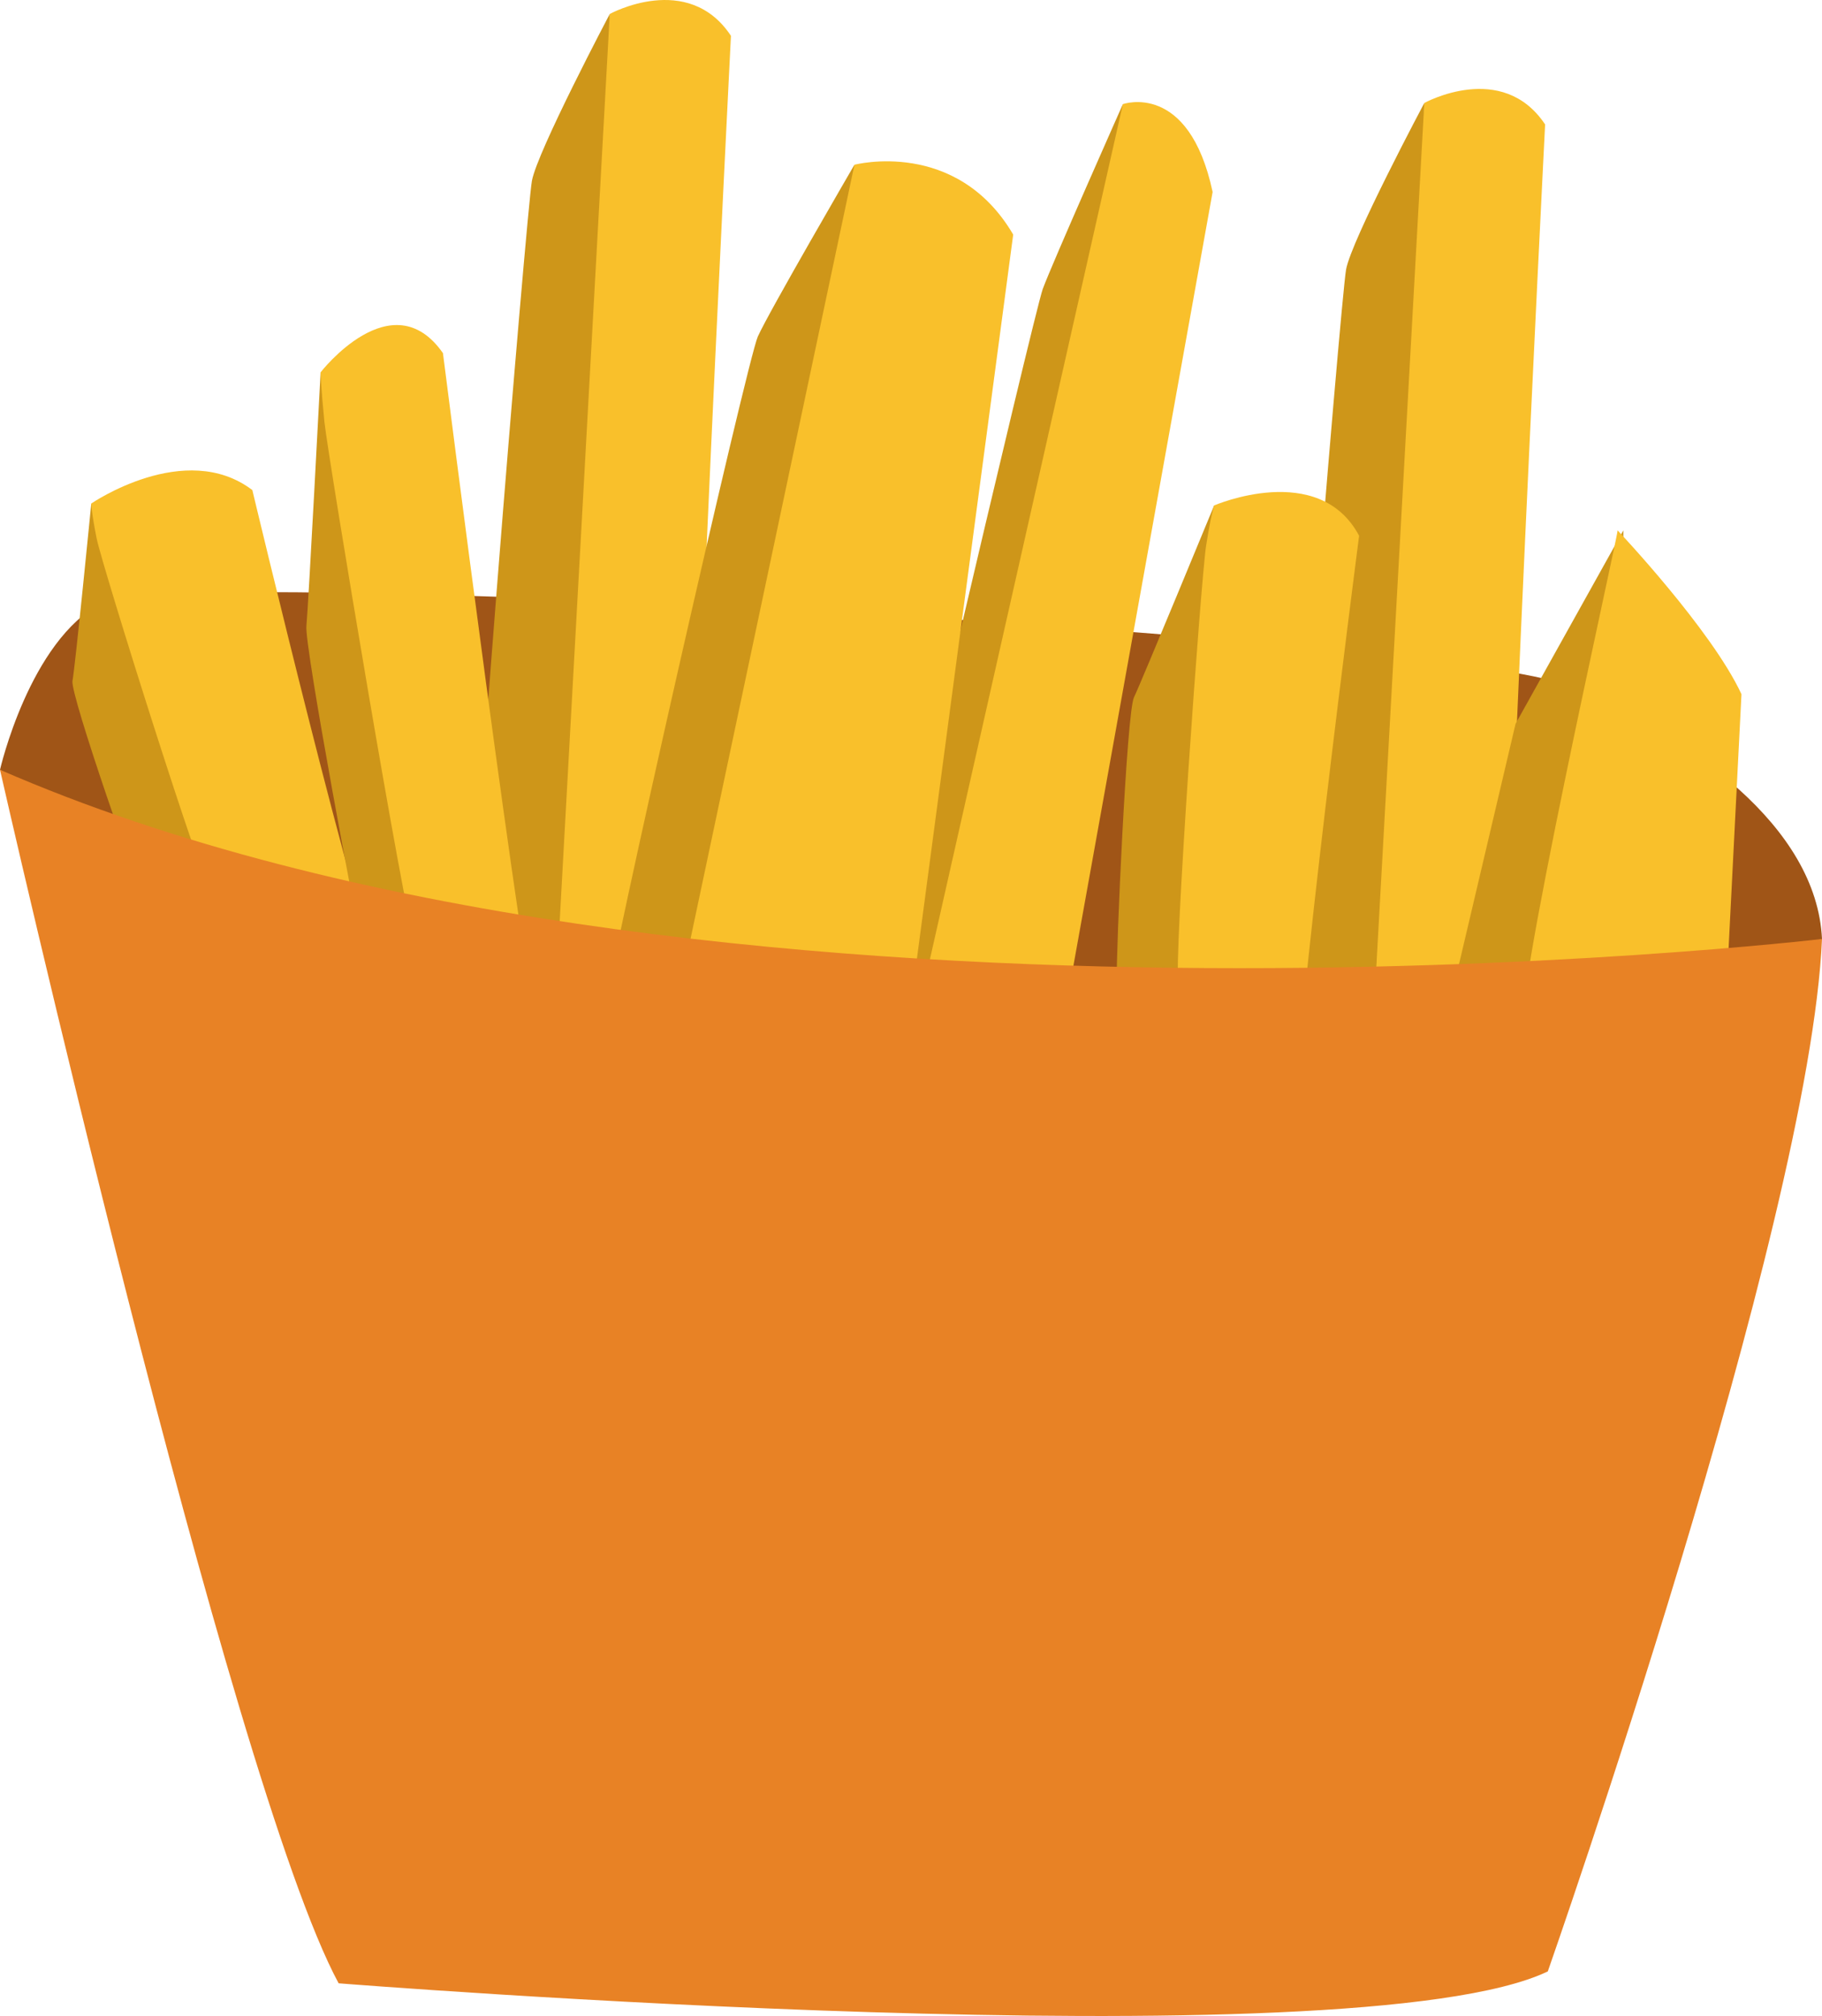
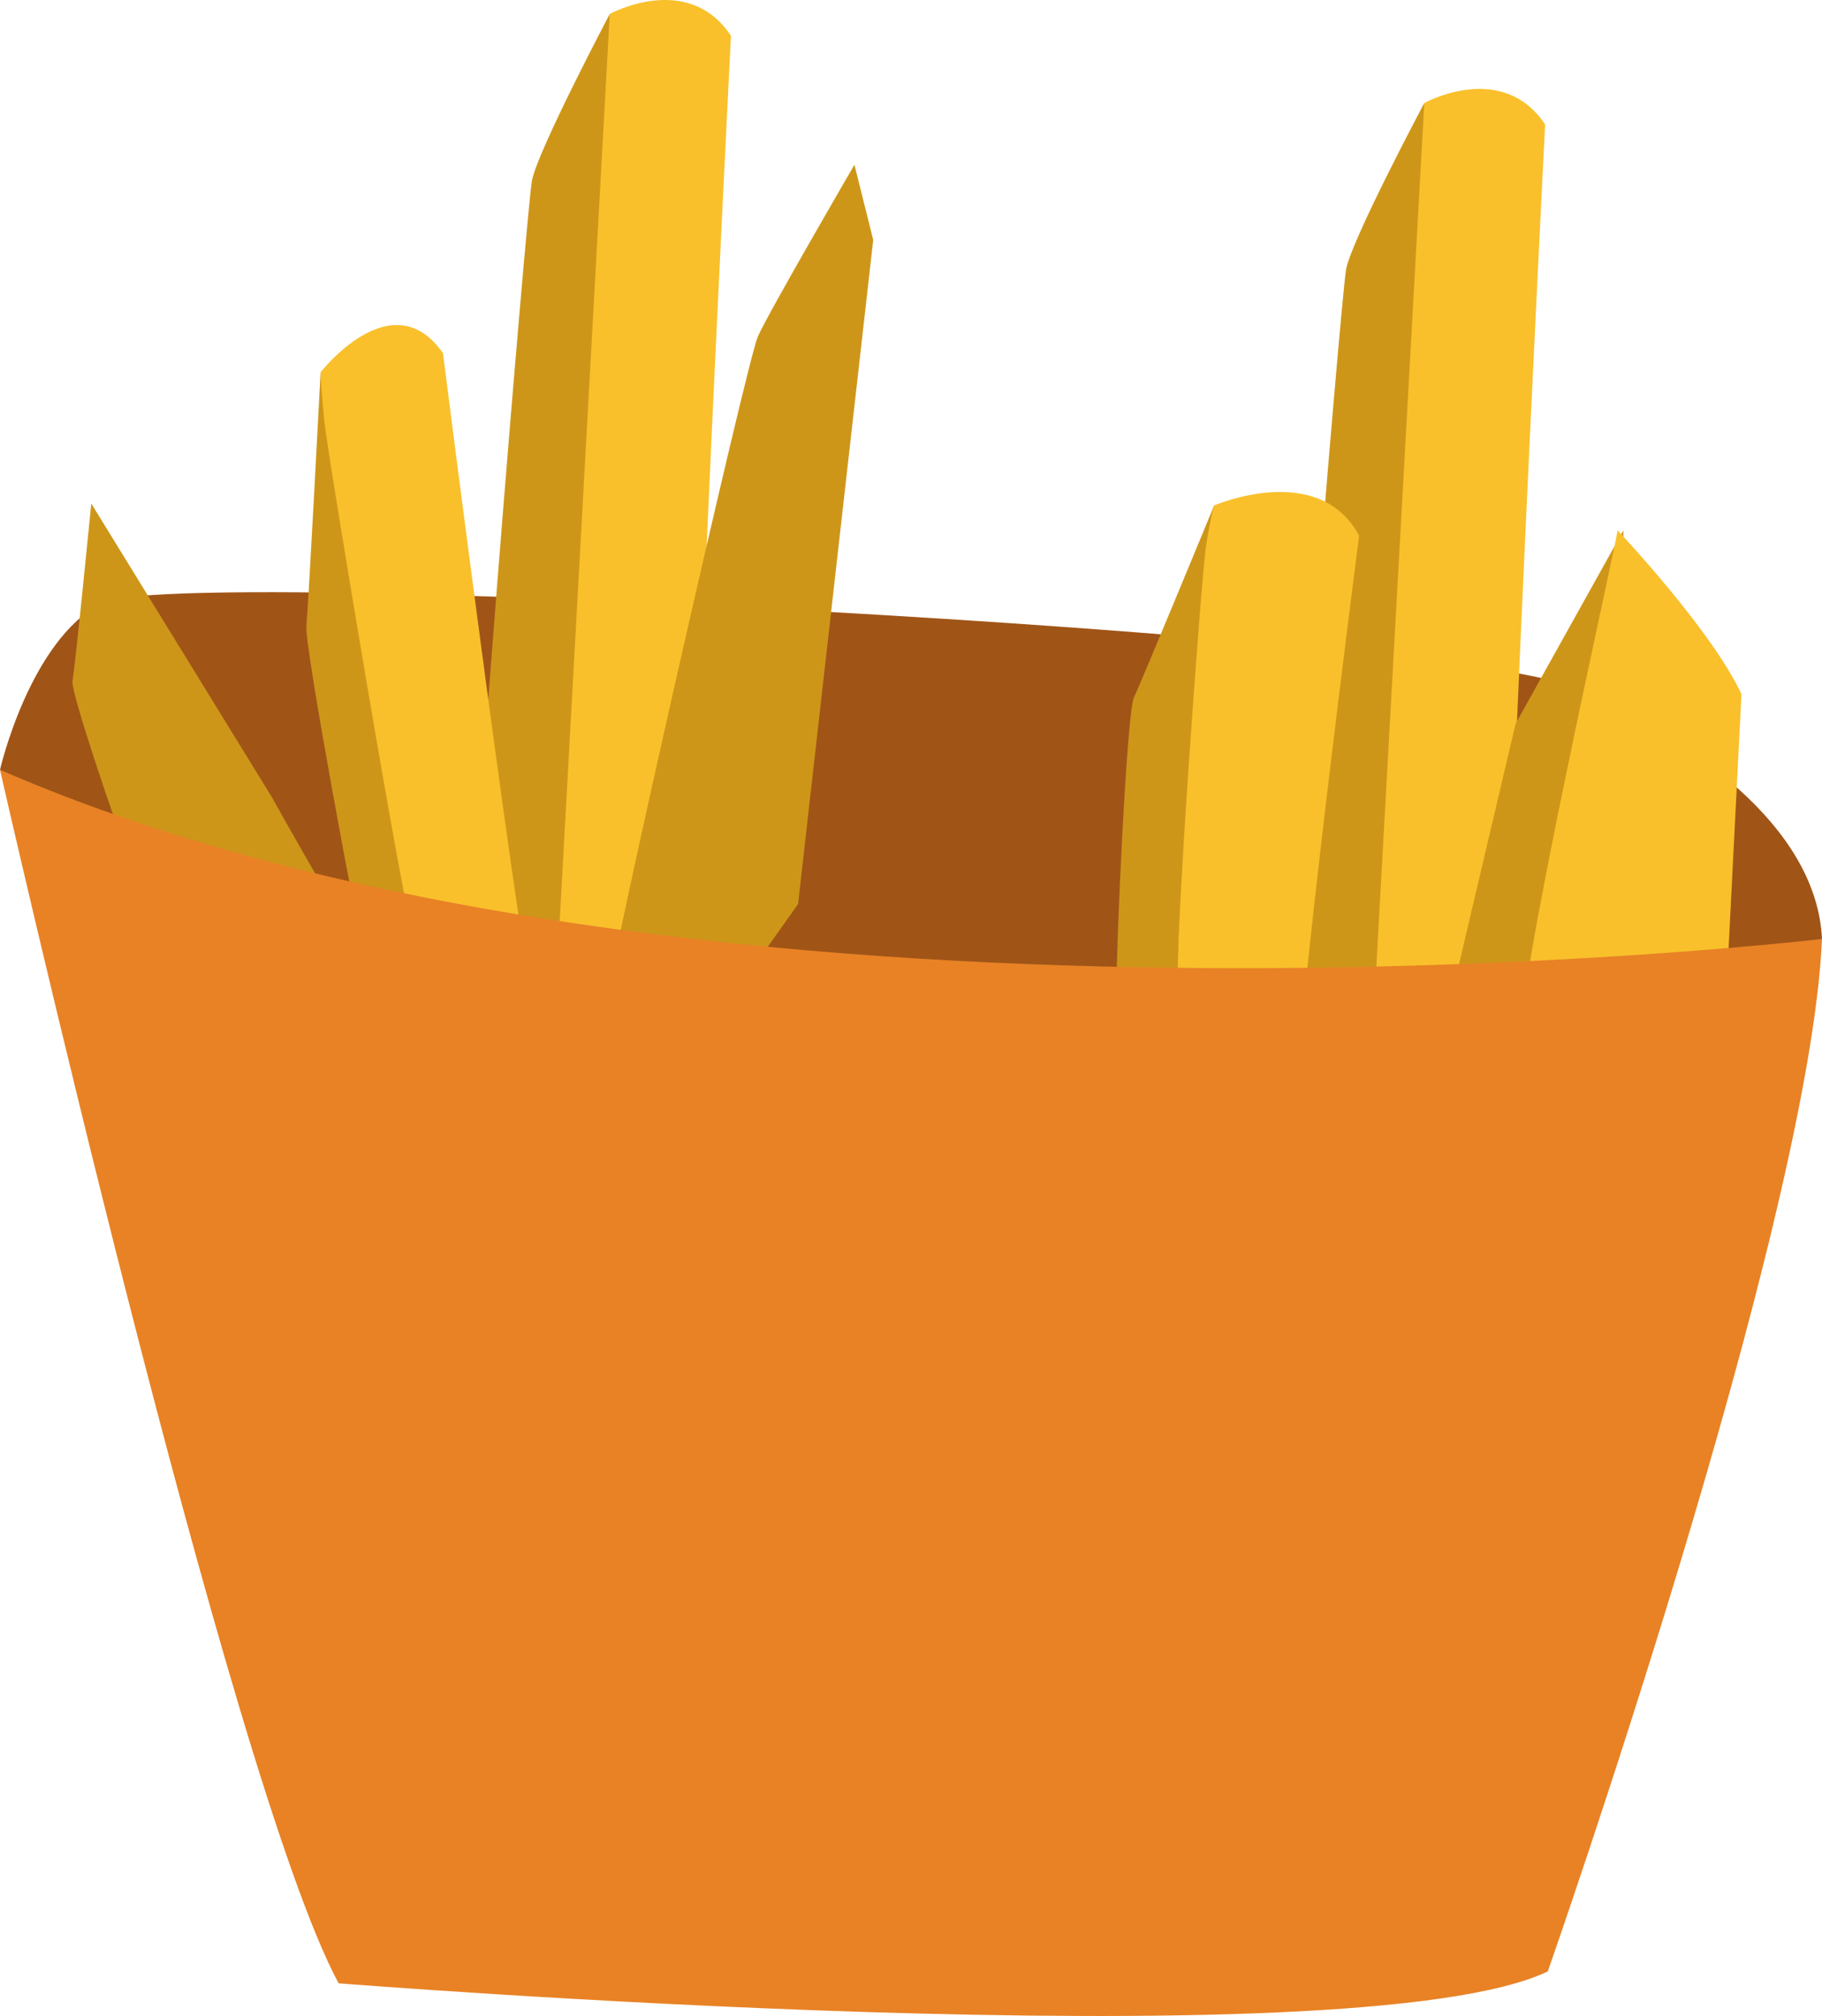
<svg xmlns="http://www.w3.org/2000/svg" id="svg44" viewBox="0 0 4751 5254.611" style="clip-rule:evenodd;fill-rule:evenodd;image-rendering:optimizeQuality;shape-rendering:geometricPrecision;text-rendering:geometricPrecision" version="1.1" height="52.546mm" width="47.51mm" xml:space="preserve">
  <defs id="defs4">
    <style id="style2" type="text/css">
   
    .fil0 {fill:#A05517;fill-rule:nonzero}
    .fil2 {fill:#CE9619;fill-rule:nonzero}
    .fil3 {fill:#E88225;fill-rule:nonzero}
    .fil1 {fill:#F9C02B;fill-rule:nonzero}
   
  </style>
  </defs>
  <g transform="translate(-8139,-12064.614)" id="Vrstva_x0020_1">
    <path style="fill:#a05517;fill-rule:nonzero" id="path7" d="m 8139,14071 c 0,0 77,-337 266,-435 189,-98 3511,84 3826,217 315,133 645,365 659,659 l -2060,610 -1738,-400 z" class="fil0" />
    <path style="fill:#f9c02b;fill-rule:nonzero" id="path9" d="m 9568,15017 c 0,0 147,-2845 161,-2916 0,0 204,-112 316,57 0,0 -133,2620 -105,2704 z" class="fil1" />
    <path style="fill:#ce9619;fill-rule:nonzero" id="path11" d="m 9729,12101 c 0,0 -189,358 -203,435 -14,77 -175,2032 -161,2130 l 203,351 z" class="fil2" />
    <path style="fill:#f9c02b;fill-rule:nonzero" id="path13" d="m 11692,15248 c 0,0 147,-2845 161,-2915 0,0 203,-112 315,56 0,0 -133,2620 -105,2705 z" class="fil1" />
    <path style="fill:#ce9619;fill-rule:nonzero" id="path15" d="m 11853,12333 c 0,0 -190,357 -204,434 -14,77 -175,2032 -161,2130 l 203,351 z" class="fil2" />
    <path style="fill:#ce9619;fill-rule:nonzero" id="path17" d="m 8377,13377 c 0,0 -42,427 -49,462 -7,35 175,554 203,617 28,63 7,28 7,28 l 365,231 c 0,0 266,-70 238,-84 -28,-14 -294,-490 -294,-490 z" class="fil2" />
-     <path style="fill:#f9c02b;fill-rule:nonzero" id="path19" d="m 8699,14414 c -28,-28 -294,-876 -308,-946 -14,-70 -14,-91 -14,-91 0,0 245,-168 420,-35 0,0 281,1177 344,1289 z" class="fil1" />
    <path style="fill:#ce9619;fill-rule:nonzero" id="path21" d="m 11305,13382 c 0,0 -191,463 -209,500 -19,37 -47,664 -45,742 1,78 -4,33 -4,33 l 233,359 c 0,0 257,-3 238,-26 -20,-24 -80,-628 -80,-628 z" class="fil2" />
    <path style="fill:#f9c02b;fill-rule:nonzero" id="path23" d="m 11212,14624 c -14,-39 59,-1055 72,-1137 13,-82 21,-105 21,-105 0,0 273,-118 378,79 0,0 -180,1387 -165,1529 z" class="fil1" />
    <path style="fill:#ce9619;fill-rule:nonzero" id="path25" d="m 8975,13035 c 0,0 -32,611 -37,661 -6,50 133,790 154,880 21,90 5,40 5,40 l 277,330 c 0,0 202,-100 181,-120 -22,-20 -224,-700 -224,-700 z" class="fil2" />
    <path style="fill:#f9c02b;fill-rule:nonzero" id="path27" d="m 9220,14516 c -22,-40 -224,-1251 -235,-1351 -10,-100 -10,-130 -10,-130 0,0 186,-240 319,-50 0,0 213,1681 261,1841 z" class="fil1" />
-     <path style="fill:#ce9619;fill-rule:nonzero" id="path29" d="m 11067,12336 c 0,0 -184,414 -209,482 -24,68 -437,1829 -453,1938 -15,109 -16,-10 -16,-10 l 121,186 241,-463 323,-1912 z" class="fil2" />
-     <path style="fill:#f9c02b;fill-rule:nonzero" id="path31" d="m 10518,14768 549,-2432 c 0,0 172,-61 234,229 l -430,2389 c 0,0 -310,-56 -353,-186 z" class="fil1" />
    <polygon style="fill:#ce9619;fill-rule:nonzero" id="polygon33" points="11870,14890 12191,14813 12372,14421 12372,13447 12091,13951 " class="fil2" />
    <path style="fill:#f9c02b;fill-rule:nonzero" id="path35" d="m 12112,14764 c -43,-25 245,-1296 245,-1317 0,0 245,259 323,427 l -43,848 c 0,0 -490,63 -525,42 z" class="fil1" />
    <path style="fill:#ce9619;fill-rule:nonzero" id="path37" d="m 10367,12494 c 0,0 -224,385 -252,448 -28,63 -393,1668 -400,1766 -7,98 -28,-7 -28,-7 l 225,154 308,-434 196,-1731 z" class="fil2" />
-     <path style="fill:#f9c02b;fill-rule:nonzero" id="path39" d="m 9898,14708 469,-2214 c 0,0 266,-70 414,182 l -288,2165 c 0,0 -504,-21 -595,-133 z" class="fil1" />
    <path style="fill:#e88225;fill-rule:nonzero" id="path41" d="m 8139,14071 c 0,0 599,2638 883,3163 0,0 2648,211 3153,-31 0,0 683,-1945 715,-2691 0,0 -2943,347 -4751,-441 z" class="fil3" />
  </g>
</svg>